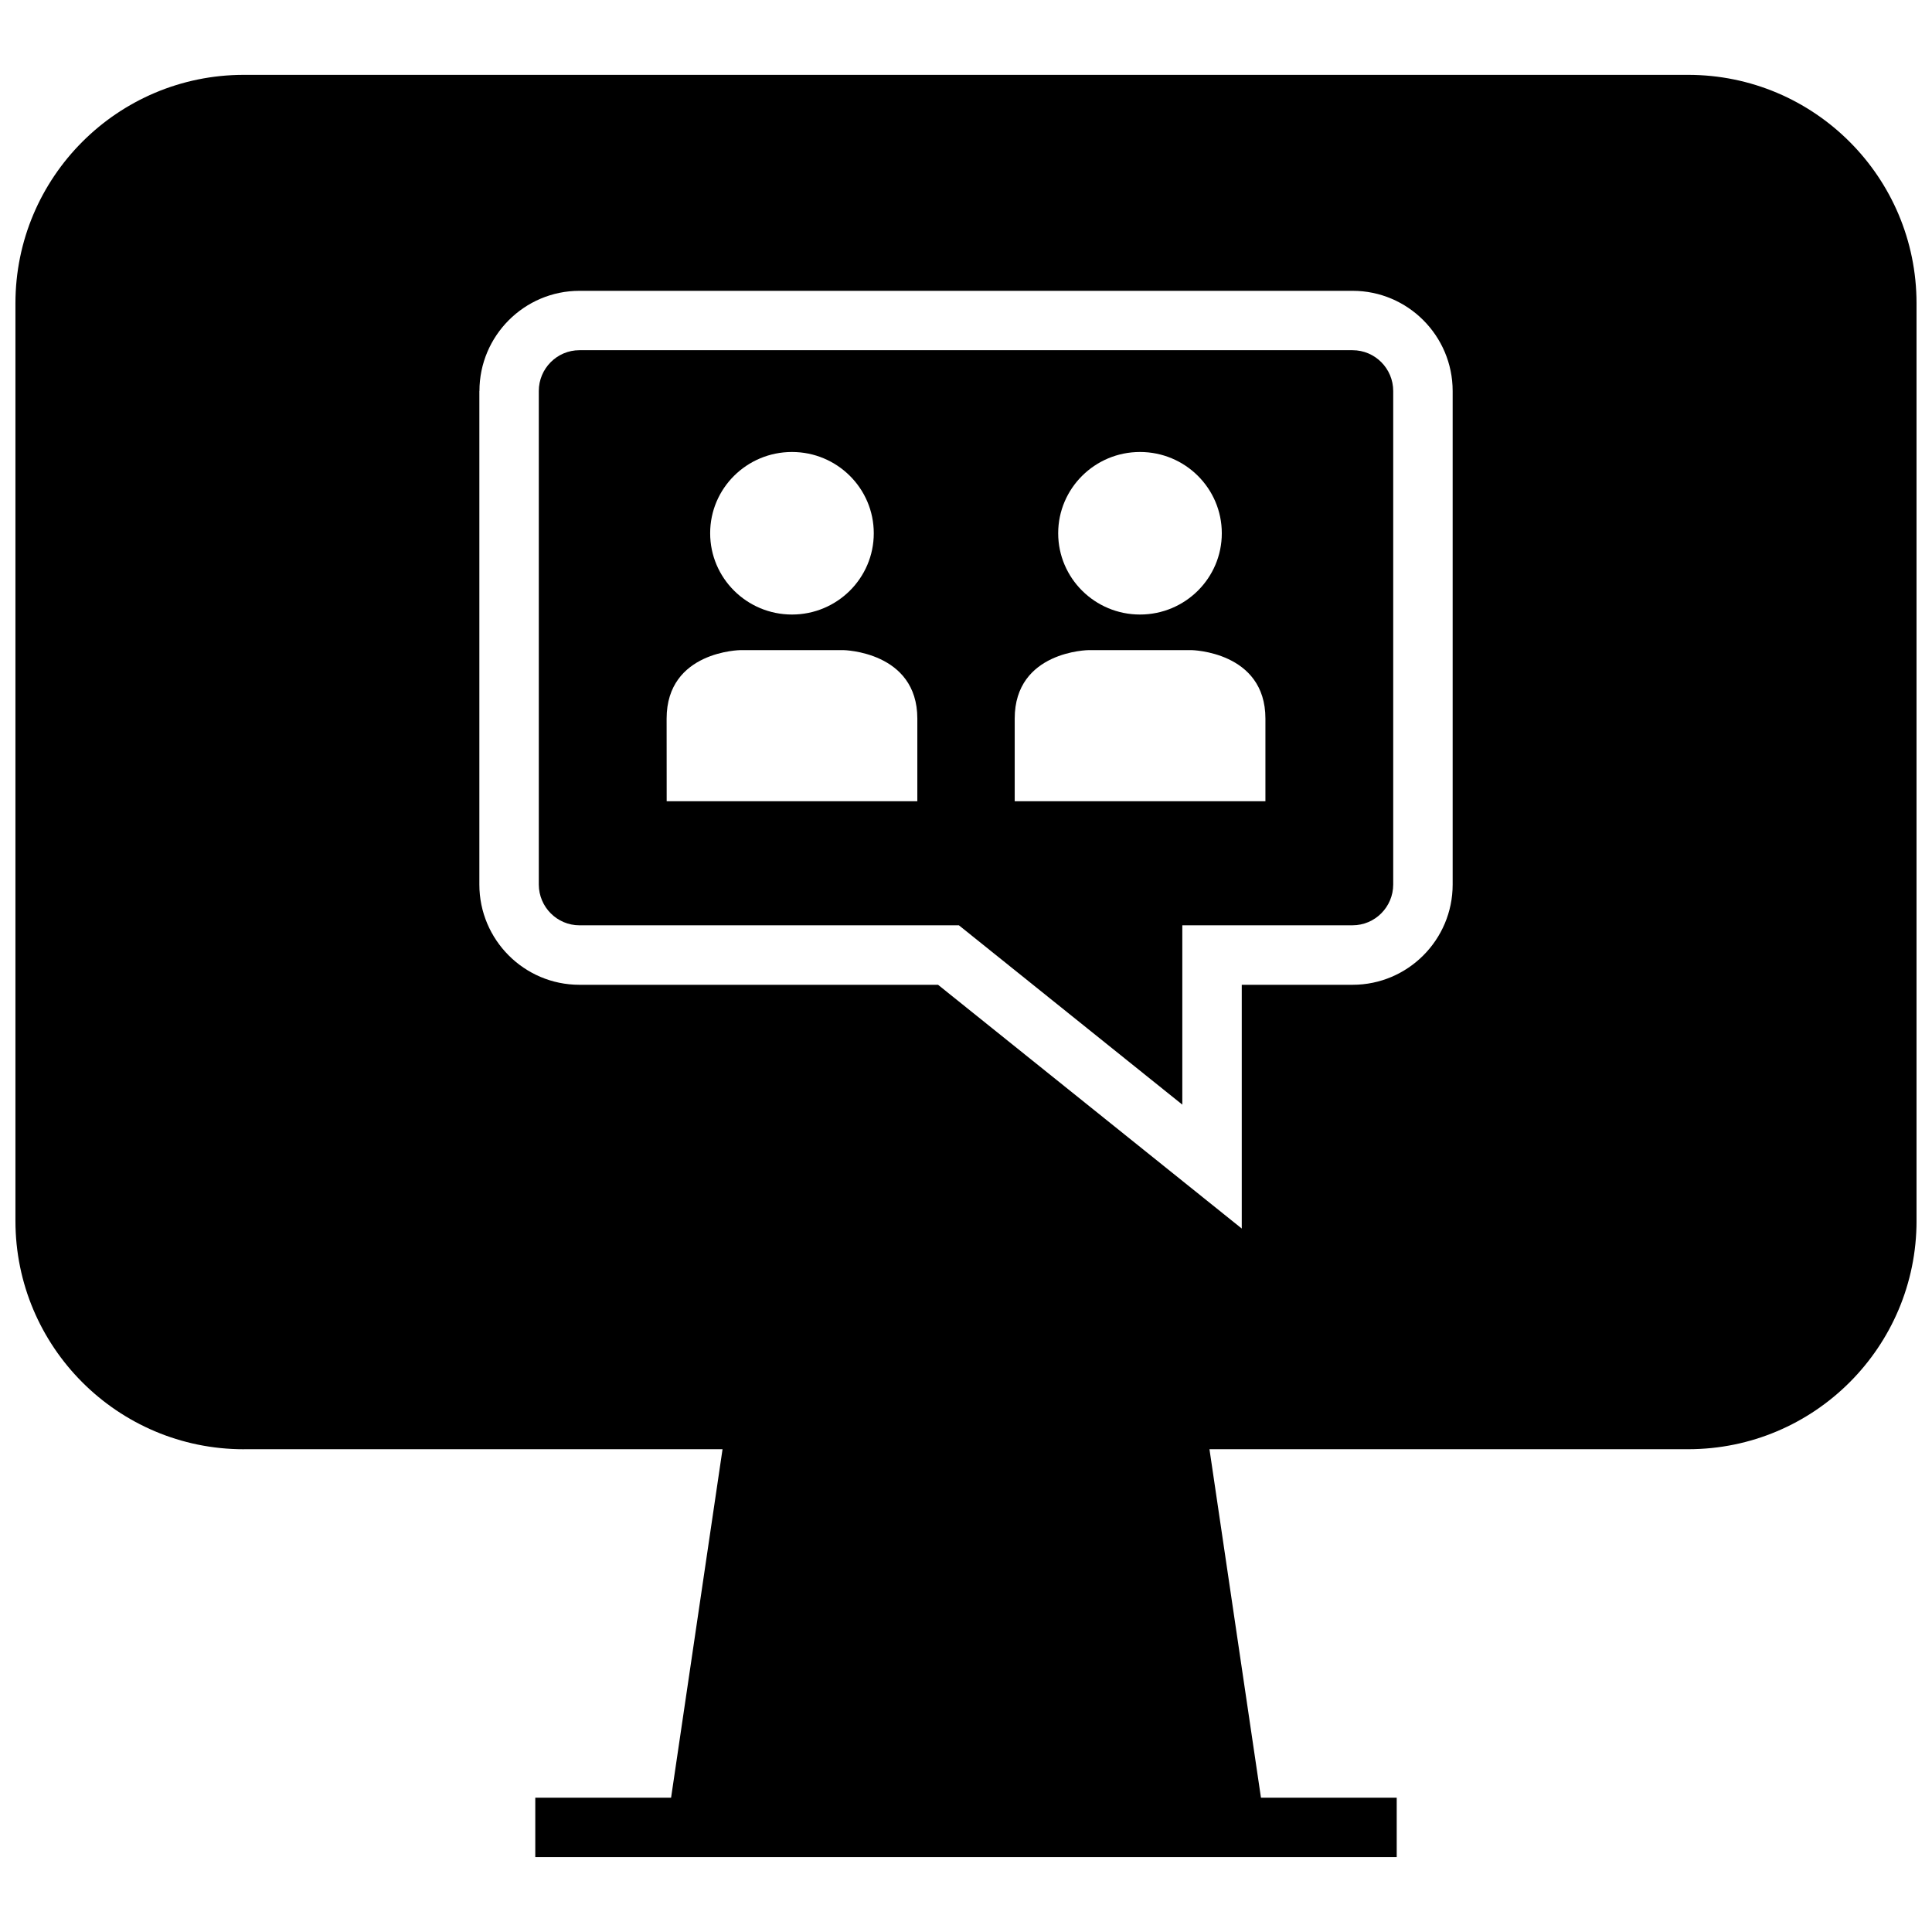
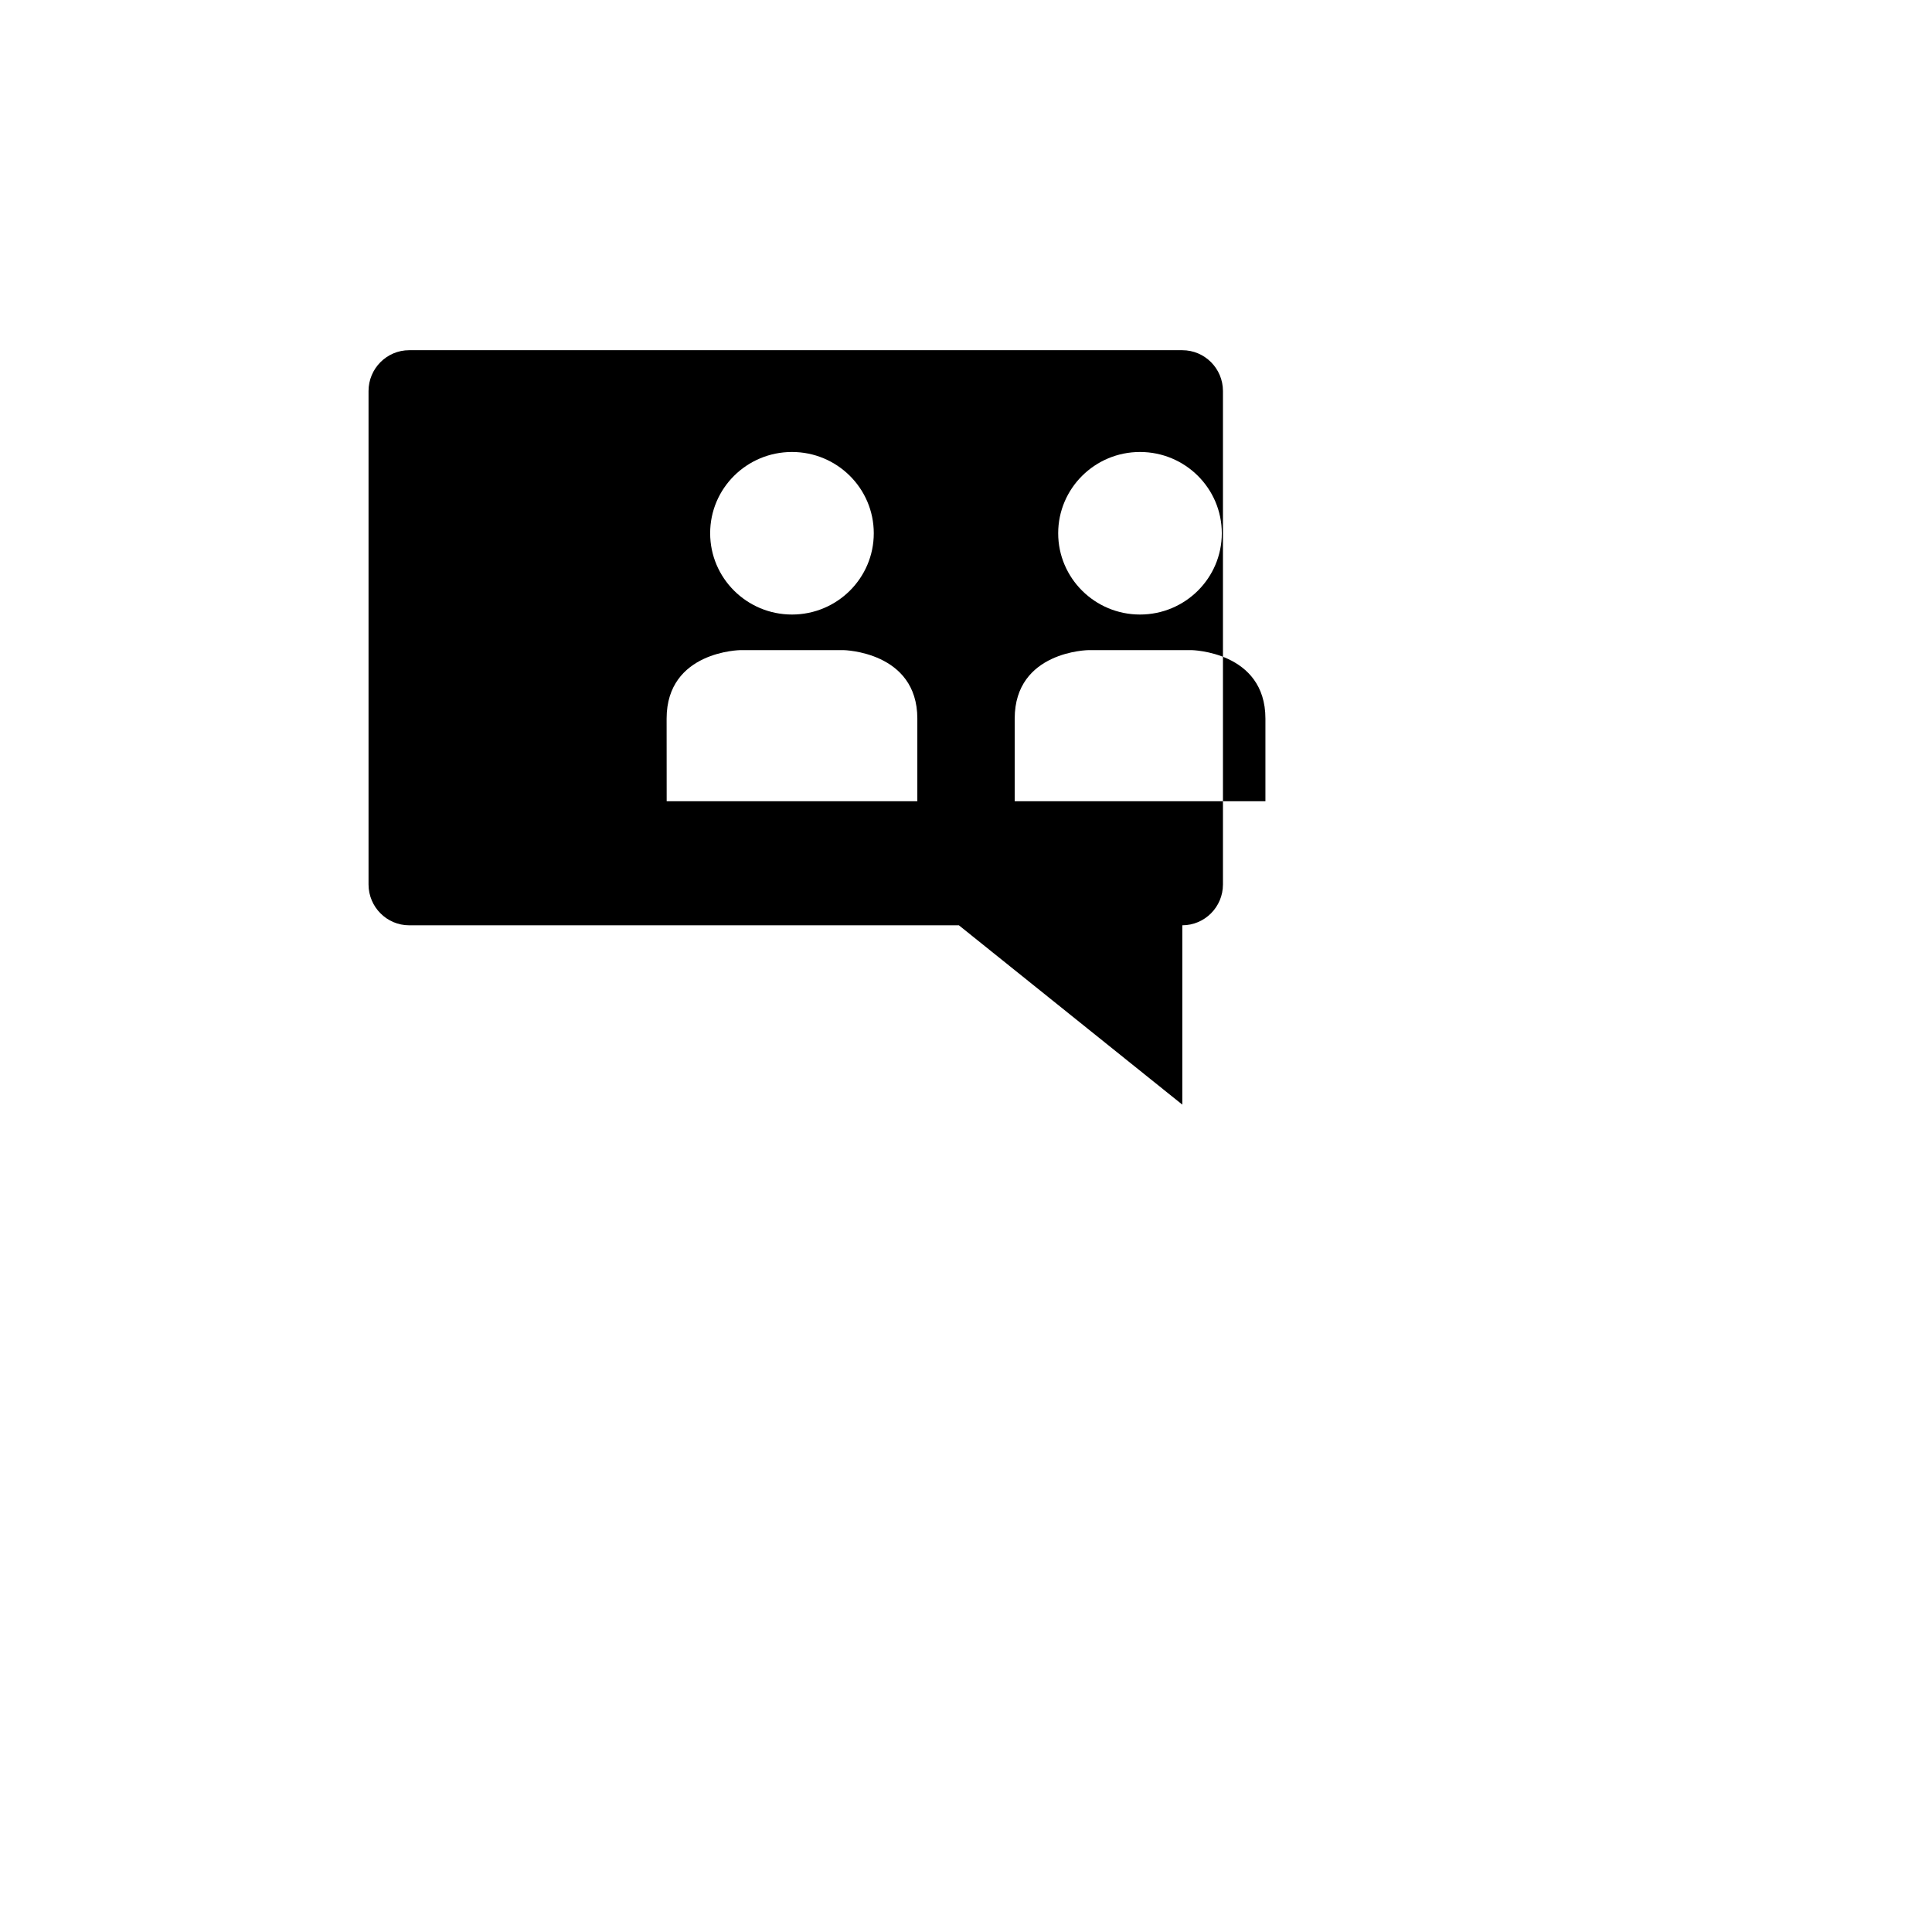
<svg xmlns="http://www.w3.org/2000/svg" width="800px" height="800px" version="1.1" viewBox="144 144 512 512">
  <defs>
    <clipPath id="a">
      <path d="m148.09 163h503.81v474h-503.81z" />
    </clipPath>
  </defs>
  <g clip-path="url(#a)">
-     <path d="m208.63 528.06h126.85l-13.637 92.352h-35.988v15.742h228.29v-15.742h-35.977l-13.648-92.355h126.85c33.441 0 60.535-27.109 60.535-60.535l-0.004-243.13c0-33.441-27.109-60.555-60.535-60.555h-382.74c-33.426 0-60.535 27.113-60.535 60.555v243.14c0 33.422 27.109 60.535 60.535 60.535zm62.426-280.43c0-14.641 11.887-26.559 26.512-26.559h204.89c14.625 0 26.512 11.918 26.512 26.559v130.79c0 14.641-11.887 26.559-26.512 26.559h-29.379v64.598l-80.484-64.598h-95.047c-14.625 0-26.512-11.918-26.512-26.559v-130.79z" />
-   </g>
-   <path d="m297.55 389.21h100.56l59.215 47.531v-47.531h45.121c5.934 0 10.77-4.848 10.77-10.816v-130.77c0-5.969-4.832-10.816-10.77-10.816h-204.89c-5.934 0-10.77 4.848-10.77 10.816v130.79c0.016 5.949 4.836 10.801 10.77 10.801zm148.56-125.43c11.98 0 21.68 9.652 21.68 21.539 0 11.902-9.715 21.539-21.68 21.539-11.965 0-21.68-9.652-21.68-21.539 0-11.887 9.715-21.539 21.68-21.539zm-33.203 70.66c0-17.934 19.586-18.152 19.586-18.152h27.27s19.586 0.332 19.586 18.152v21.898h-66.441v-21.898zm-59.027-70.66c11.98 0 21.68 9.652 21.68 21.539 0 11.902-9.715 21.539-21.68 21.539-11.965 0-21.68-9.652-21.68-21.539-0.016-11.887 9.699-21.539 21.68-21.539zm-33.219 70.66c0-17.934 19.586-18.152 19.586-18.152h27.27s19.586 0.332 19.586 18.152v21.898h-66.426c-0.016 0-0.016-4.078-0.016-21.898z" />
+     </g>
+   <path d="m297.55 389.21h100.56l59.215 47.531v-47.531c5.934 0 10.77-4.848 10.77-10.816v-130.77c0-5.969-4.832-10.816-10.77-10.816h-204.89c-5.934 0-10.77 4.848-10.77 10.816v130.79c0.016 5.949 4.836 10.801 10.77 10.801zm148.56-125.43c11.98 0 21.68 9.652 21.68 21.539 0 11.902-9.715 21.539-21.68 21.539-11.965 0-21.68-9.652-21.68-21.539 0-11.887 9.715-21.539 21.68-21.539zm-33.203 70.66c0-17.934 19.586-18.152 19.586-18.152h27.27s19.586 0.332 19.586 18.152v21.898h-66.441v-21.898zm-59.027-70.66c11.98 0 21.68 9.652 21.68 21.539 0 11.902-9.715 21.539-21.68 21.539-11.965 0-21.68-9.652-21.68-21.539-0.016-11.887 9.699-21.539 21.68-21.539zm-33.219 70.66c0-17.934 19.586-18.152 19.586-18.152h27.27s19.586 0.332 19.586 18.152v21.898h-66.426c-0.016 0-0.016-4.078-0.016-21.898z" />
</svg>